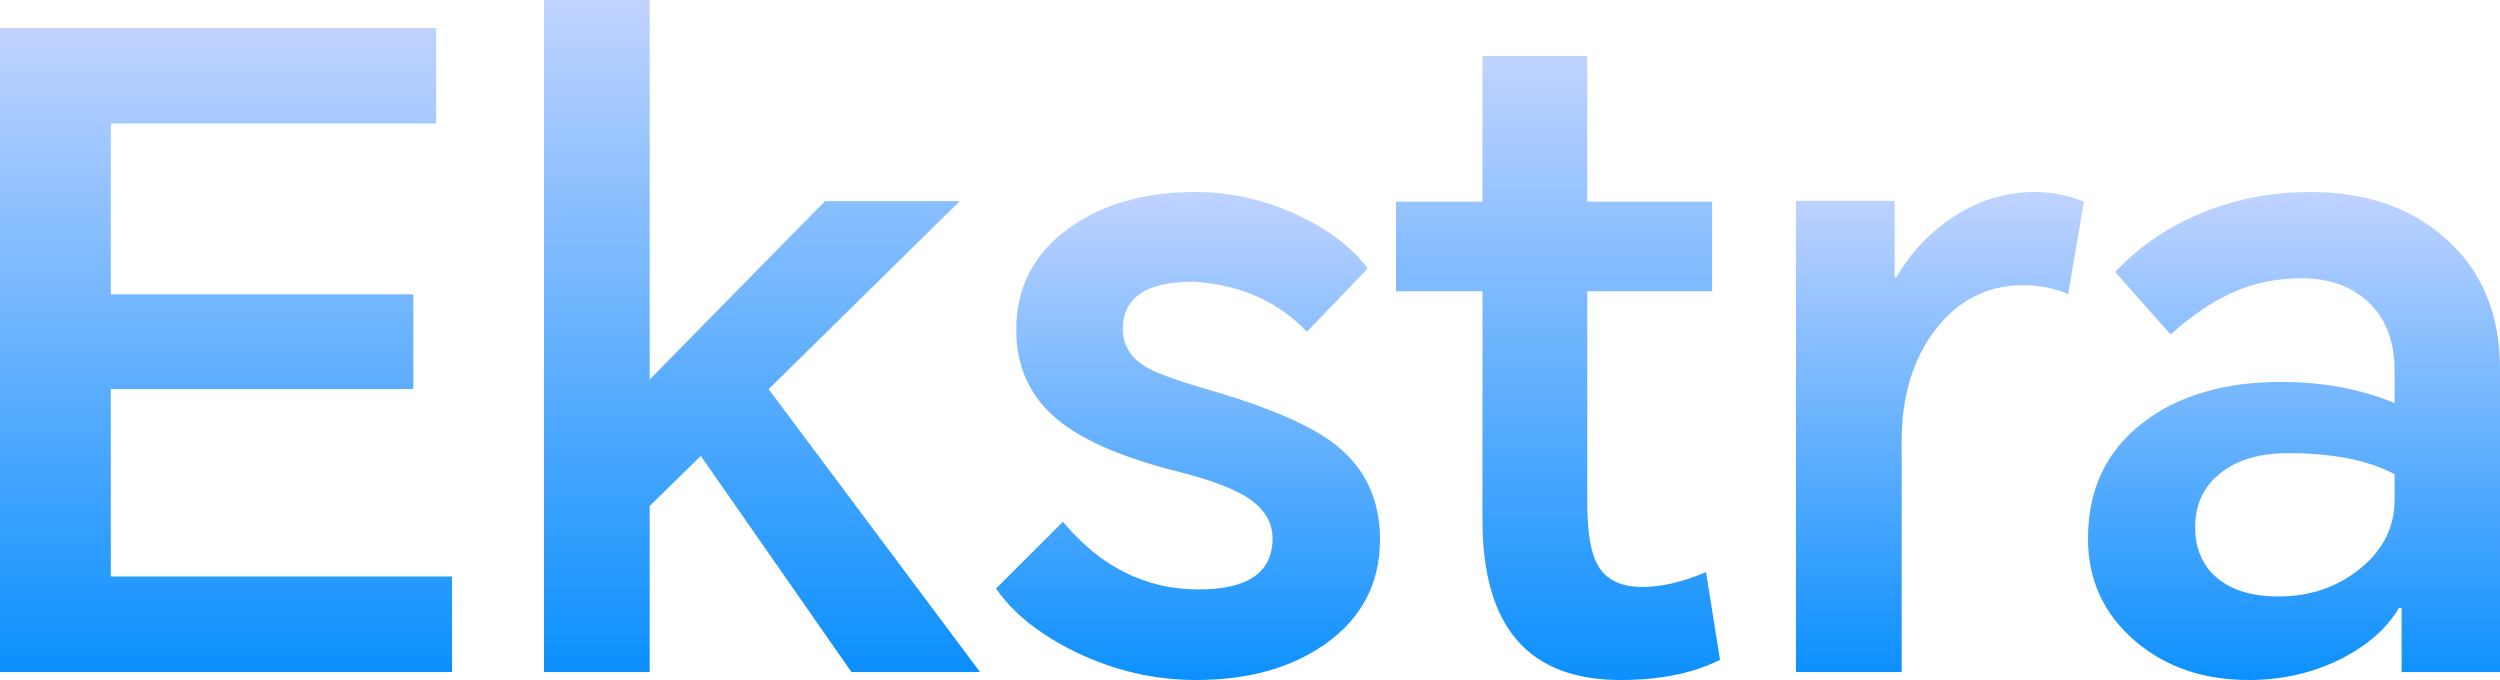
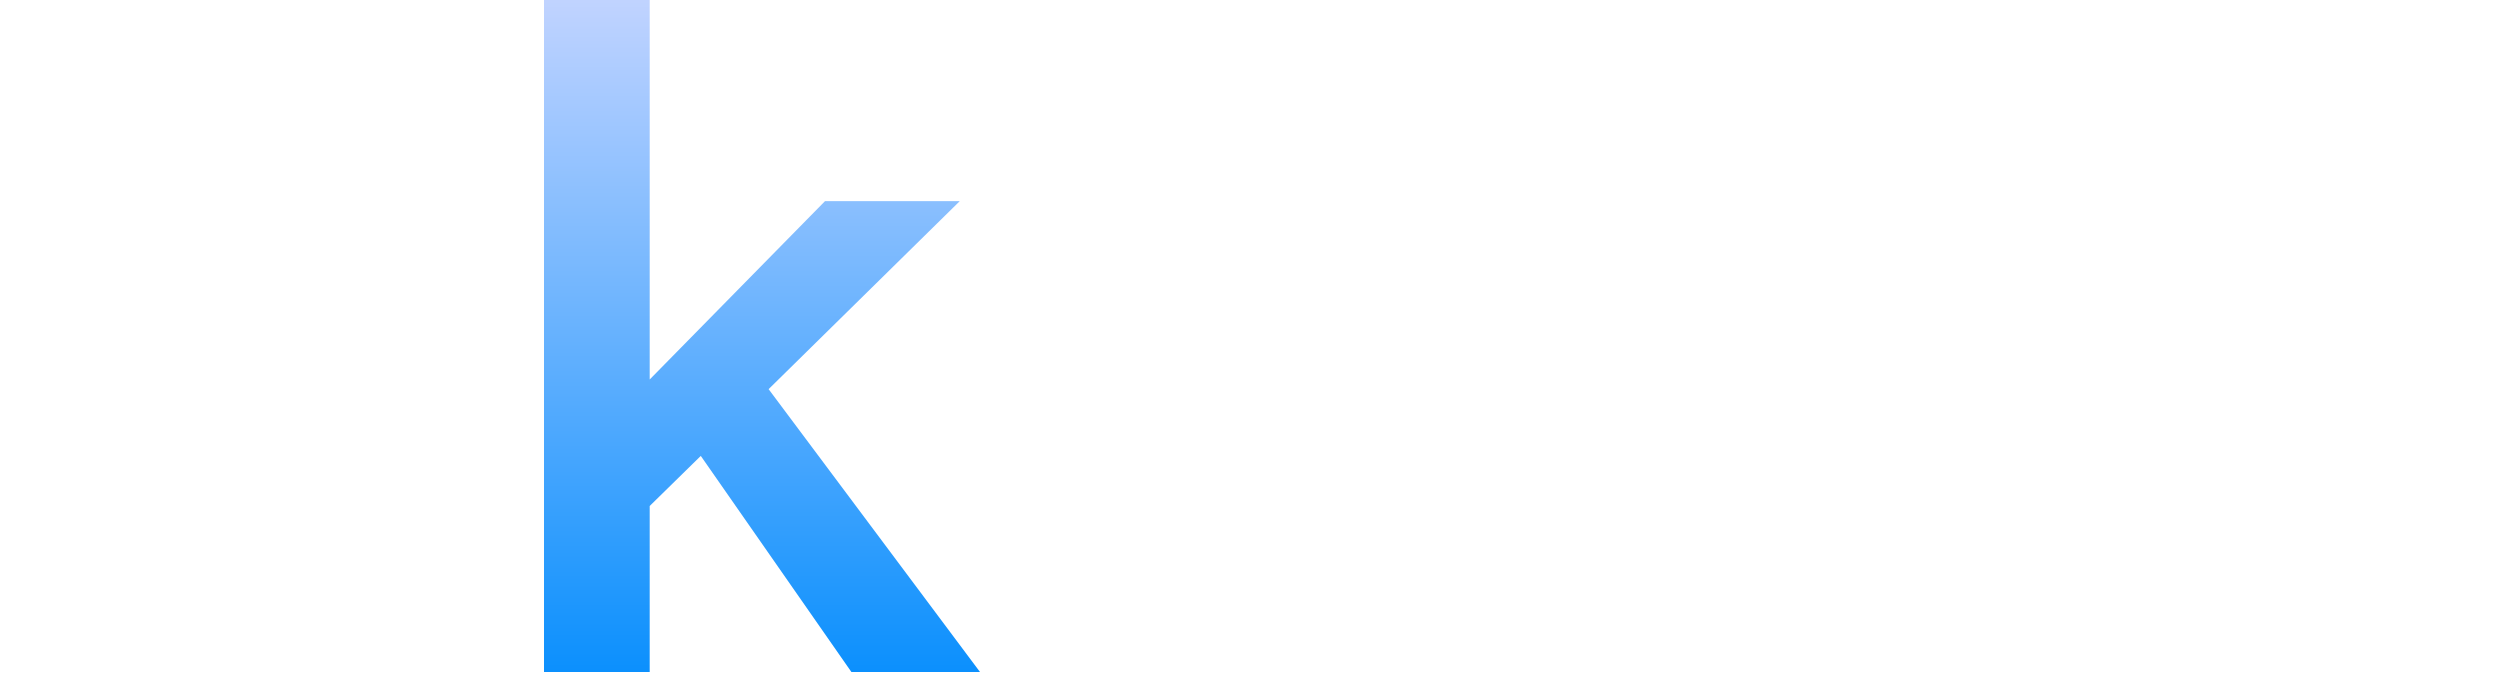
<svg xmlns="http://www.w3.org/2000/svg" width="625px" height="170px" viewBox="0 0 625 170" version="1.1">
  <title>Ekstra@3x</title>
  <defs>
    <linearGradient x1="50%" y1="0%" x2="50%" y2="100%" id="linearGradient-1">
      <stop stop-color="#C0D3FF" offset="0%" />
      <stop stop-color="#0C90FD" offset="100%" />
    </linearGradient>
    <linearGradient x1="50%" y1="0%" x2="50%" y2="100%" id="linearGradient-2">
      <stop stop-color="#C0D3FF" offset="0%" />
      <stop stop-color="#0C90FD" offset="100%" />
    </linearGradient>
    <linearGradient x1="50%" y1="0%" x2="50%" y2="100%" id="linearGradient-3">
      <stop stop-color="#C0D3FF" offset="0%" />
      <stop stop-color="#0C90FD" offset="100%" />
    </linearGradient>
    <linearGradient x1="50%" y1="0%" x2="50%" y2="100%" id="linearGradient-4">
      <stop stop-color="#C0D3FF" offset="0%" />
      <stop stop-color="#0C90FD" offset="100%" />
    </linearGradient>
    <linearGradient x1="50%" y1="0%" x2="50%" y2="100%" id="linearGradient-5">
      <stop stop-color="#C0D3FF" offset="0%" />
      <stop stop-color="#0C90FD" offset="100%" />
    </linearGradient>
    <linearGradient x1="50%" y1="0%" x2="50%" y2="100%" id="linearGradient-6">
      <stop stop-color="#C0D3FF" offset="0%" />
      <stop stop-color="#0C90FD" offset="100%" />
    </linearGradient>
  </defs>
  <g id="1" stroke="none" stroke-width="1" fill="none" fill-rule="evenodd">
    <g id="Ekstra" fill-rule="nonzero">
-       <polygon id="路径" fill="url(#linearGradient-1)" points="0 168 0 7 109.043 7 109.043 30.876 27.7 30.876 27.7 73.59 103.327 73.59 103.327 97.248 27.7 97.248 27.7 144.124 113 144.124 113 168" />
      <polygon id="路径" fill="url(#linearGradient-2)" points="136 168 136 0 162.424 0 162.424 94.871 206.244 50.29 239.935 50.29 192.152 97.286 245 168 212.851 168 175.196 113.976 162.424 126.494 162.424 168" />
-       <path d="M265.734,130.432 C275.128,141.717 286.431,147.359 299.642,147.359 C311.972,147.359 318.138,143.109 318.138,134.609 C318.138,130.359 315.862,126.842 311.312,124.058 C307.495,121.713 301.037,119.441 291.936,117.243 C279.459,113.873 270.284,109.769 264.413,104.933 C257.514,99.218 254.064,91.744 254.064,82.512 C254.064,71.814 258.468,63.314 267.275,57.013 C275.642,51.004 286.138,48 298.761,48 C307.716,48 316.376,49.978 324.743,53.935 C332.229,57.452 337.954,61.849 341.917,67.124 L326.725,82.951 C319.532,75.331 310.064,71.154 298.321,70.422 C286.578,70.422 280.706,74.378 280.706,82.292 C280.706,86.395 282.761,89.619 286.872,91.964 C289.807,93.576 295.679,95.628 304.486,98.119 C318.138,102.222 327.899,106.545 333.771,111.088 C341.257,116.95 345,124.864 345,134.829 C345,145.82 340.45,154.539 331.349,160.987 C322.835,166.996 312.046,170 298.982,170 C288.56,170 278.505,167.655 268.817,162.966 C259.862,158.569 253.257,153.294 249,147.139 L265.734,130.432 Z" id="路径" fill="url(#linearGradient-3)" />
-       <path d="M428.035,50.422 L428.035,72.802 L396.814,72.802 L396.814,125.679 C396.814,132.993 397.687,138.186 399.434,141.257 C401.472,144.914 405.183,146.743 410.569,146.743 C415.372,146.743 420.685,145.499 426.507,143.013 L430,164.954 C423.305,168.318 415.008,170 405.111,170 C382.113,170 370.615,156.689 370.615,130.068 L370.615,72.802 L349,72.802 L349,50.422 L370.615,50.422 L370.615,14 L396.814,14 L396.814,50.422 L428.035,50.422 Z" id="路径" fill="url(#linearGradient-4)" />
-       <path d="M449,168 L449,50.198 L473.661,50.198 L473.661,69.319 L474.101,69.319 C477.771,63.018 482.541,57.963 488.413,54.154 C494.725,50.051 501.477,48 508.67,48 C512.927,48 517.037,48.806 521,50.418 L517.037,73.495 C513.514,72.029 509.771,71.297 505.807,71.297 C496.853,71.297 489.514,75.033 483.789,82.505 C478.211,89.832 475.422,99.062 475.422,110.198 L475.422,168 L449,168 Z" id="路径" fill="url(#linearGradient-5)" />
-       <path d="M577.563,48 C591.326,48 602.526,51.81 611.164,59.431 C620.388,67.491 625,78.408 625,92.184 L625,168.022 L600.403,168.022 L600.403,151.975 L599.744,151.975 C596.816,156.957 592.131,161.134 585.689,164.505 C578.515,168.168 570.682,170 562.19,170 C550.916,170 541.473,166.776 533.859,160.328 C525.953,153.587 522,145.014 522,134.609 C522,122.299 526.612,112.627 535.836,105.593 C544.62,98.852 556.114,95.481 570.316,95.481 C580.711,95.481 590.154,97.24 598.646,100.757 L598.646,92.623 C598.646,85.296 596.45,79.581 592.058,75.477 C587.958,71.667 582.541,69.689 575.806,69.542 C569.217,69.542 563.215,70.788 557.797,73.279 C552.966,75.477 547.915,78.921 542.644,83.611 L528.808,68.004 C534.225,62.142 540.887,57.452 548.793,53.935 C557.724,49.978 567.314,48 577.563,48 Z M548.793,131.751 C548.793,137.174 550.623,141.423 554.284,144.501 C557.944,147.578 563.068,149.117 569.657,149.117 C577.416,149.117 584.151,146.846 589.861,142.303 C595.718,137.613 598.646,131.825 598.646,124.937 L598.646,118.562 C592.058,115.045 583.2,113.286 572.072,113.286 C565.191,113.286 559.701,114.825 555.601,117.903 C551.063,121.273 548.793,125.889 548.793,131.751 Z" id="形状" fill="url(#linearGradient-6)" />
    </g>
  </g>
</svg>